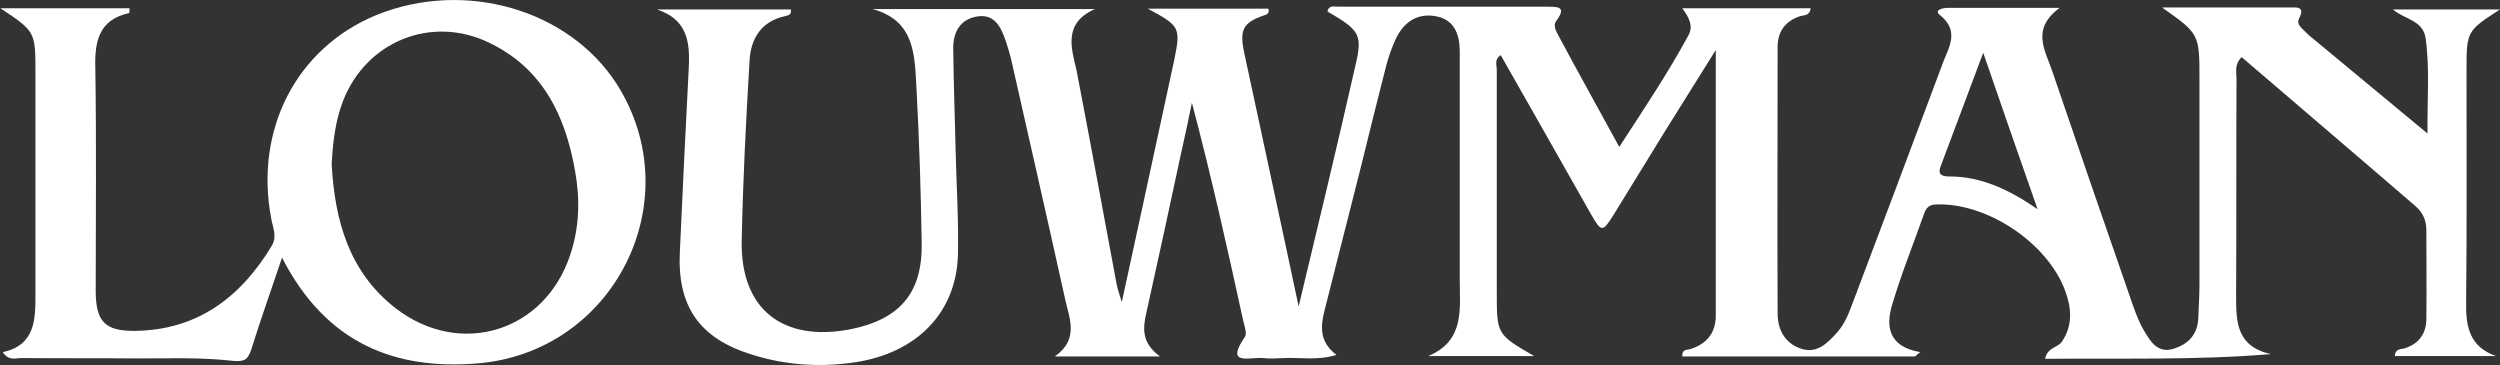
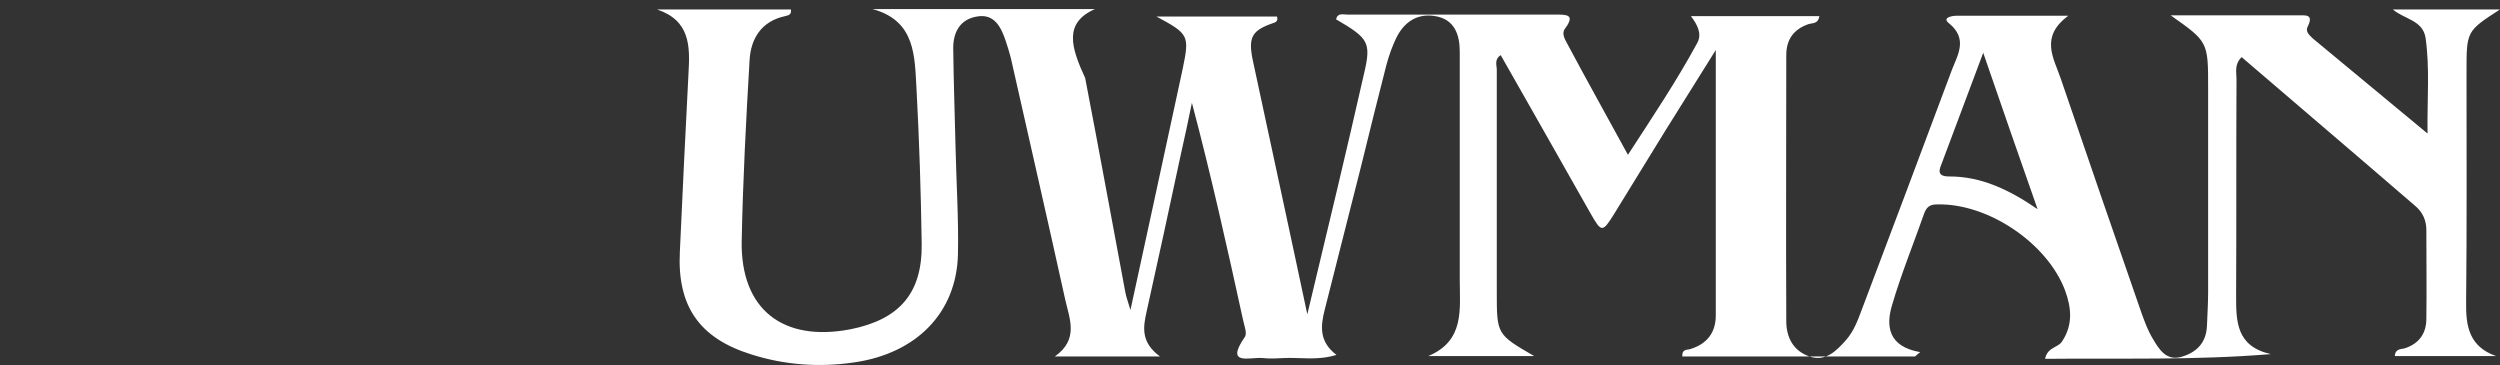
<svg xmlns="http://www.w3.org/2000/svg" version="1.1" id="Layer_1" x="0px" y="0px" viewBox="0 0 634.7 92.7" style="enable-background:new 0 0 634.7 92.7;" xml:space="preserve">
  <rect x="0" y="0" width="634.7" height="92.7" fill="#333333" stroke="none" />
  <style type="text/css">
	.st0{fill:#FFFFFF;}
</style>
  <g>
-     <path class="st0" d="M95.6,3.8C75.2,12.2,64.5,33,68.9,55.7c0.4,2.2,1.5,4.3,0.1,6.7C61.1,75.5,50.1,83.8,34.3,84   c-7.7,0.1-10-2.4-10-10.2c0-18.8,0.2-37.7-0.1-56.5C24,10.5,25.1,5,32.8,3.3c0.1,0,0-0.6,0.1-1.2c-10.6,0-21.2,0-32.8,0   C9,8,9,8,9,18.6c0,18.7,0,37.3,0,56c0,6.5,0,13-8.3,14.8c1.5,2.3,3.3,1.5,4.8,1.5c9.8,0.1,19.7,0,29.5,0.1c8,0,16-0.3,24,0.6   c3.2,0.3,3.9-0.3,4.8-2.9c2.4-7.7,5.1-15.2,7.8-23.3c11.4,22.3,29.3,28.4,49.1,26.9c35.1-2.5,54.8-41.4,35.8-71.1   C144.2,2.3,117.9-5.2,95.6,3.8z M144.8,64.6c-6.4,19.6-27.9,26.3-44.3,13.7C88.6,69.1,85,56,84.2,41.7c0.3-5.5,0.9-10.9,2.9-16.1   c5.9-15.1,22.4-21.8,37-14.8c13.6,6.5,19.4,18.4,21.9,32.6C147.3,50.6,147.1,57.7,144.8,64.6z" />
-     <path class="st0" d="M626.1,76.7c0.2-19.5,0.1-39,0.1-58.5c0-10.3,0-10.3,8.5-15.8c-9.6,0-18.4,0-27.2,0c2.9,2.5,7.6,2.7,8.3,7.2   c1.1,7.7,0.4,15.4,0.5,24.3c-10.5-8.7-19.8-16.4-29.2-24.2c-0.8-0.6-1.5-1.3-2.2-2c-0.8-0.8-1.9-1.7-1.2-3c1.6-3.2-0.7-2.8-2.5-2.8   c-6.3,0-12.7,0-19,0c-4,0-8.1,0-13.3,0c9.5,6.7,9.5,6.7,9.5,18.4c0,17.3,0,34.7,0,52c0,2.8-0.2,5.7-0.3,8.5   c-0.2,4.3-2.7,6.7-6.5,7.8c-3.9,1.1-5.7-2-7.3-4.7c-1.2-2-2-4.2-2.8-6.4c-6.9-19.8-13.7-39.6-20.5-59.5c-1.8-5.3-5.4-10.6,1.9-16   c-10.4,0-19.4,0-28.4,0c-1.2,0-3.7,0.5-1.9,1.9c4.8,3.9,2.3,7.9,0.8,11.7c-7.6,20.4-15.3,40.8-23,61.2c-1,2.7-2,5.3-3.9,7.5   c-2.5,2.8-5.2,5.6-9.3,4.2c-4.1-1.4-5.9-4.8-5.9-9c-0.1-22.5,0-45,0-67.5c0-4,1.9-6.6,5.7-7.9c1-0.3,2.4,0,2.7-2   c-10.7,0-21.3,0-32.6,0c1.8,2.4,2.8,4.6,1.6,6.8c-5.2,9.6-11.3,18.7-17.6,28.4c-5.4-9.9-10.5-19-15.4-28.2   c-0.6-1.1-1.5-2.6-0.6-3.8c2.7-3.6,0.5-3.6-2.3-3.6c-17.7,0-35.3,0-53,0c-1,0-2.4-0.5-2.8,1.2c8.2,4.8,9,5.8,7.1,13.8   c-4.5,19.9-9.3,39.8-14.4,61.1c-2.1-9.7-3.8-18-5.6-26.2c-2.7-12.7-5.5-25.4-8.2-38.1c-1.3-6.1-0.3-7.8,5.3-9.7   c0.7-0.2,1.1-0.7,0.8-1.6c-9.8,0-19.6,0-30.6,0c8.2,4.4,8.4,4.8,6.7,13.1c-0.6,2.9-1.3,5.9-1.9,8.8c-3.7,17.1-7.4,34.3-11.4,52.6   c-0.7-2.3-1.1-3.4-1.3-4.5c-3.4-18.1-6.7-36.3-10.2-54.4C271.9,12,270,5.8,278,2.3c-18.8,0-37.6,0-56.5,0   c11.1,3,10.7,12.2,11.2,20.6c0.7,13,1.1,26,1.3,38.9c0.2,12.6-5.6,19.3-18.1,21.8c-17.2,3.3-27.9-5.1-27.6-22.4   c0.3-15.3,1.1-30.6,2-45.9c0.3-5.5,3-9.9,9-11.2c0.8-0.2,1.7-0.3,1.5-1.7c-11.3,0-22.7,0-34,0c8.4,2.8,8.4,9.3,8,16.1   c-0.8,15.1-1.5,30.3-2.2,45.4c-0.7,13.9,5,22,18.2,26.1c8.5,2.7,17.3,3.3,26.1,2c15.8-2.3,25.9-12.6,26.3-27.3c0.2-9-0.4-18-0.6-27   c-0.2-8.5-0.5-17-0.6-25.5c0-4.1,1.8-7.3,6-8c4.4-0.8,6.1,2.6,7.3,6.1c0.5,1.4,0.9,2.9,1.3,4.3c4.6,20.4,9.3,40.9,13.8,61.3   c1.1,5,3.6,10.2-2.6,14.6c9.2,0,17.4,0,26.7,0c-4.9-3.6-4.3-7.4-3.4-11.4c2.9-13.1,5.8-26.3,8.6-39.5c1-4.5,2-9,2.9-13.5   c4.9,18.5,9,36.9,13,55.2c0.3,1.4,1.1,3.4,0.4,4.3c-5.1,7.4,1.4,5,4.5,5.3c1.8,0.2,3.7,0.1,5.5,0c4.2-0.2,8.4,0.7,13.3-0.8   c-4.5-3.4-4-7.4-3-11.4c3.1-12.3,6.2-24.5,9.3-36.7c2.1-8.5,4.2-17.1,6.4-25.6c0.6-2.2,1.4-4.5,2.4-6.6c2-4.2,5.4-6.5,10-5.7   c4.8,0.8,6.2,4.6,6.2,9c0,19.3,0,38.7,0,58c0,7.4,1.3,15.4-8,19.3c8.6,0,17.3,0,26.9,0c-9.5-5.5-9.5-5.5-9.5-16.2   c0-18.8,0-37.7,0-56.5c0-1.1-0.7-2.6,1-3.7c7.6,13.4,15.2,26.7,22.7,40c2.9,5.1,3.1,5.1,6.1,0.3c4.4-7.1,8.7-14.2,13.1-21.3   c4-6.4,8-12.8,12.7-20.3c0,23.5,0,45.5,0,67.4c0,4.3-2.2,7.2-6.4,8.5c-0.8,0.3-2.2-0.1-2.1,1.9c19.7,0,39.4,0,59.1,0   c0.4-0.4,0.8-0.7,1.3-1.1c-8.1-1.4-8.8-6.6-7.1-12.1c2.3-7.8,5.4-15.4,8.1-23.1c0.6-1.6,1.4-2.3,3.2-2.3   c12.9-0.4,28.1,9.8,32.6,21.9c1.6,4.4,2,8.7-0.8,12.9c-1,1.6-3.7,1.4-4.3,4.4c19.2-0.2,38,0.4,57.3-1.2c-8.8-2-8.8-8.3-8.8-14.9   c0.1-18.3,0-36.7,0.1-55c0-1.7-0.6-3.6,1.3-5.5c14.8,12.7,29.5,25.2,44.1,37.8c1.9,1.6,2.8,3.7,2.8,6.1c0,7.5,0.1,15,0,22.5   c0,3.7-1.8,6.3-5.4,7.5c-0.9,0.3-2.5,0-2.6,2c8.6,0,17.2,0,25.7,0C626.9,88,626,82.9,626.1,76.7z M494.9,44.8   c-1.6,0-3.1-0.3-2.2-2.6c3.5-9.2,6.9-18.5,10.8-28.8c4.7,13.7,9.1,26.3,13.8,39.7C510,48.1,503,44.8,494.9,44.8z" />
+     <path class="st0" d="M626.1,76.7c0.2-19.5,0.1-39,0.1-58.5c0-10.3,0-10.3,8.5-15.8c-9.6,0-18.4,0-27.2,0c2.9,2.5,7.6,2.7,8.3,7.2   c1.1,7.7,0.4,15.4,0.5,24.3c-10.5-8.7-19.8-16.4-29.2-24.2c-0.8-0.8-1.9-1.7-1.2-3c1.6-3.2-0.7-2.8-2.5-2.8   c-6.3,0-12.7,0-19,0c-4,0-8.1,0-13.3,0c9.5,6.7,9.5,6.7,9.5,18.4c0,17.3,0,34.7,0,52c0,2.8-0.2,5.7-0.3,8.5   c-0.2,4.3-2.7,6.7-6.5,7.8c-3.9,1.1-5.7-2-7.3-4.7c-1.2-2-2-4.2-2.8-6.4c-6.9-19.8-13.7-39.6-20.5-59.5c-1.8-5.3-5.4-10.6,1.9-16   c-10.4,0-19.4,0-28.4,0c-1.2,0-3.7,0.5-1.9,1.9c4.8,3.9,2.3,7.9,0.8,11.7c-7.6,20.4-15.3,40.8-23,61.2c-1,2.7-2,5.3-3.9,7.5   c-2.5,2.8-5.2,5.6-9.3,4.2c-4.1-1.4-5.9-4.8-5.9-9c-0.1-22.5,0-45,0-67.5c0-4,1.9-6.6,5.7-7.9c1-0.3,2.4,0,2.7-2   c-10.7,0-21.3,0-32.6,0c1.8,2.4,2.8,4.6,1.6,6.8c-5.2,9.6-11.3,18.7-17.6,28.4c-5.4-9.9-10.5-19-15.4-28.2   c-0.6-1.1-1.5-2.6-0.6-3.8c2.7-3.6,0.5-3.6-2.3-3.6c-17.7,0-35.3,0-53,0c-1,0-2.4-0.5-2.8,1.2c8.2,4.8,9,5.8,7.1,13.8   c-4.5,19.9-9.3,39.8-14.4,61.1c-2.1-9.7-3.8-18-5.6-26.2c-2.7-12.7-5.5-25.4-8.2-38.1c-1.3-6.1-0.3-7.8,5.3-9.7   c0.7-0.2,1.1-0.7,0.8-1.6c-9.8,0-19.6,0-30.6,0c8.2,4.4,8.4,4.8,6.7,13.1c-0.6,2.9-1.3,5.9-1.9,8.8c-3.7,17.1-7.4,34.3-11.4,52.6   c-0.7-2.3-1.1-3.4-1.3-4.5c-3.4-18.1-6.7-36.3-10.2-54.4C271.9,12,270,5.8,278,2.3c-18.8,0-37.6,0-56.5,0   c11.1,3,10.7,12.2,11.2,20.6c0.7,13,1.1,26,1.3,38.9c0.2,12.6-5.6,19.3-18.1,21.8c-17.2,3.3-27.9-5.1-27.6-22.4   c0.3-15.3,1.1-30.6,2-45.9c0.3-5.5,3-9.9,9-11.2c0.8-0.2,1.7-0.3,1.5-1.7c-11.3,0-22.7,0-34,0c8.4,2.8,8.4,9.3,8,16.1   c-0.8,15.1-1.5,30.3-2.2,45.4c-0.7,13.9,5,22,18.2,26.1c8.5,2.7,17.3,3.3,26.1,2c15.8-2.3,25.9-12.6,26.3-27.3c0.2-9-0.4-18-0.6-27   c-0.2-8.5-0.5-17-0.6-25.5c0-4.1,1.8-7.3,6-8c4.4-0.8,6.1,2.6,7.3,6.1c0.5,1.4,0.9,2.9,1.3,4.3c4.6,20.4,9.3,40.9,13.8,61.3   c1.1,5,3.6,10.2-2.6,14.6c9.2,0,17.4,0,26.7,0c-4.9-3.6-4.3-7.4-3.4-11.4c2.9-13.1,5.8-26.3,8.6-39.5c1-4.5,2-9,2.9-13.5   c4.9,18.5,9,36.9,13,55.2c0.3,1.4,1.1,3.4,0.4,4.3c-5.1,7.4,1.4,5,4.5,5.3c1.8,0.2,3.7,0.1,5.5,0c4.2-0.2,8.4,0.7,13.3-0.8   c-4.5-3.4-4-7.4-3-11.4c3.1-12.3,6.2-24.5,9.3-36.7c2.1-8.5,4.2-17.1,6.4-25.6c0.6-2.2,1.4-4.5,2.4-6.6c2-4.2,5.4-6.5,10-5.7   c4.8,0.8,6.2,4.6,6.2,9c0,19.3,0,38.7,0,58c0,7.4,1.3,15.4-8,19.3c8.6,0,17.3,0,26.9,0c-9.5-5.5-9.5-5.5-9.5-16.2   c0-18.8,0-37.7,0-56.5c0-1.1-0.7-2.6,1-3.7c7.6,13.4,15.2,26.7,22.7,40c2.9,5.1,3.1,5.1,6.1,0.3c4.4-7.1,8.7-14.2,13.1-21.3   c4-6.4,8-12.8,12.7-20.3c0,23.5,0,45.5,0,67.4c0,4.3-2.2,7.2-6.4,8.5c-0.8,0.3-2.2-0.1-2.1,1.9c19.7,0,39.4,0,59.1,0   c0.4-0.4,0.8-0.7,1.3-1.1c-8.1-1.4-8.8-6.6-7.1-12.1c2.3-7.8,5.4-15.4,8.1-23.1c0.6-1.6,1.4-2.3,3.2-2.3   c12.9-0.4,28.1,9.8,32.6,21.9c1.6,4.4,2,8.7-0.8,12.9c-1,1.6-3.7,1.4-4.3,4.4c19.2-0.2,38,0.4,57.3-1.2c-8.8-2-8.8-8.3-8.8-14.9   c0.1-18.3,0-36.7,0.1-55c0-1.7-0.6-3.6,1.3-5.5c14.8,12.7,29.5,25.2,44.1,37.8c1.9,1.6,2.8,3.7,2.8,6.1c0,7.5,0.1,15,0,22.5   c0,3.7-1.8,6.3-5.4,7.5c-0.9,0.3-2.5,0-2.6,2c8.6,0,17.2,0,25.7,0C626.9,88,626,82.9,626.1,76.7z M494.9,44.8   c-1.6,0-3.1-0.3-2.2-2.6c3.5-9.2,6.9-18.5,10.8-28.8c4.7,13.7,9.1,26.3,13.8,39.7C510,48.1,503,44.8,494.9,44.8z" />
  </g>
</svg>